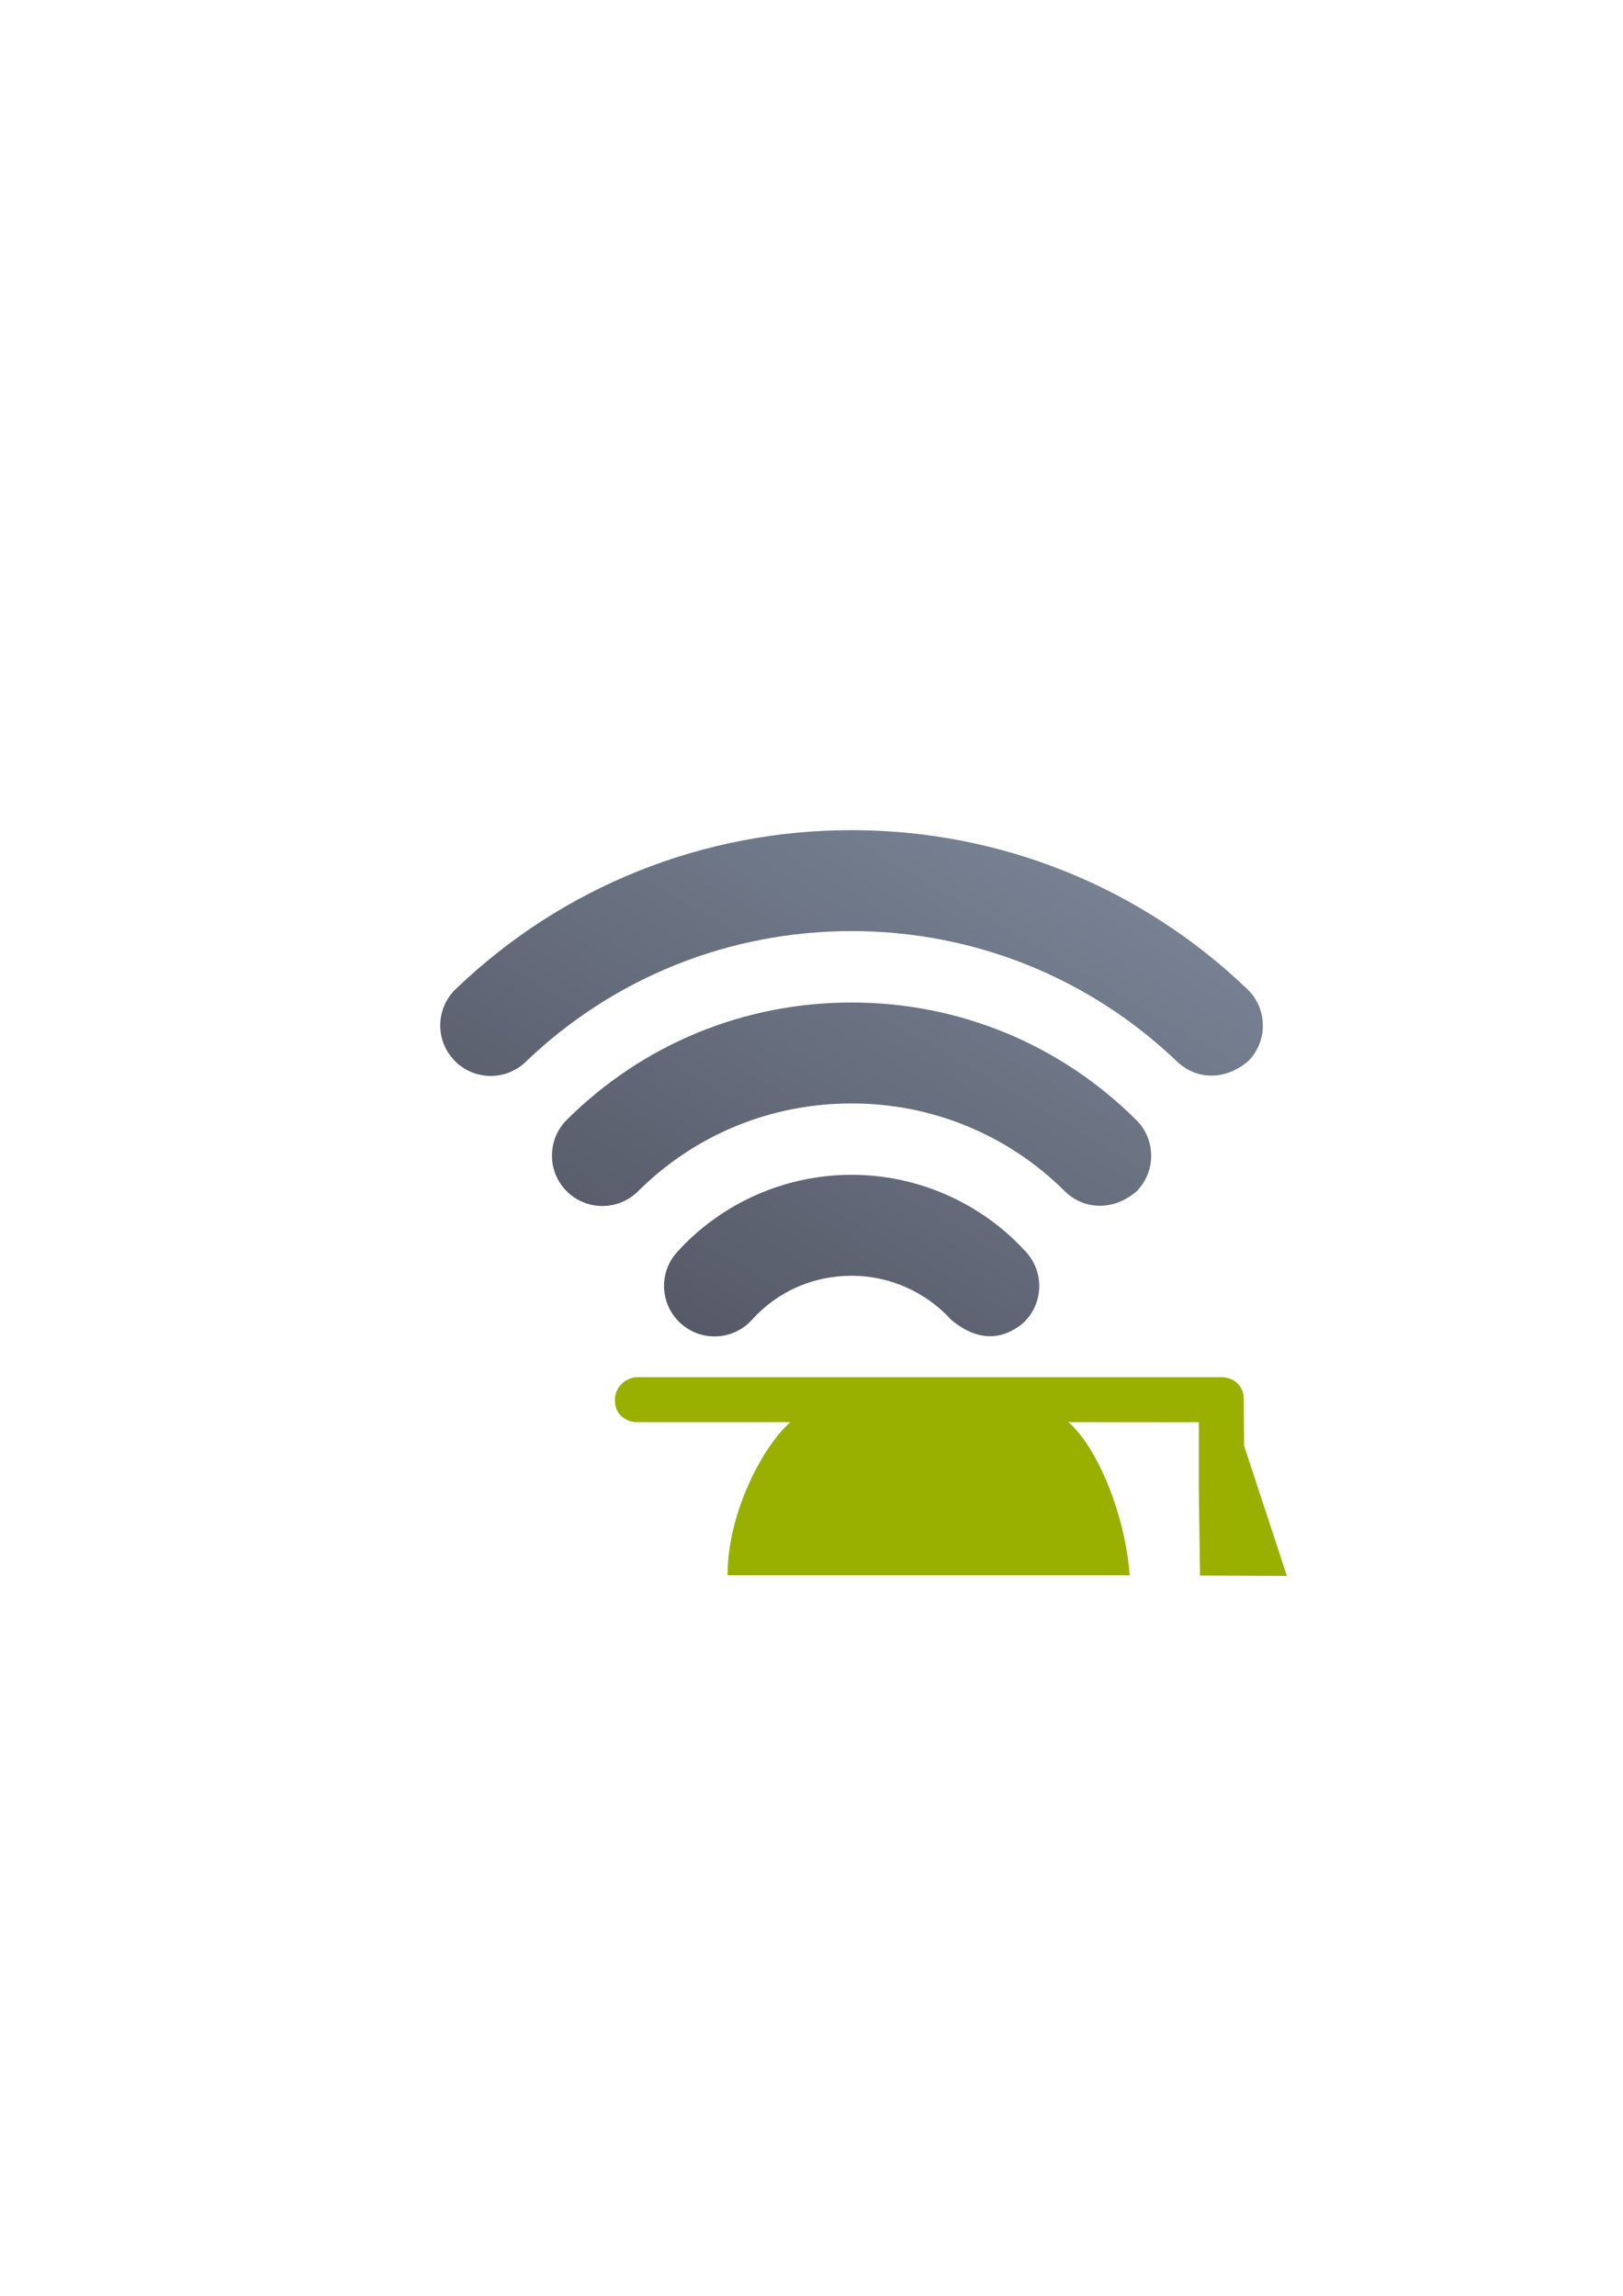
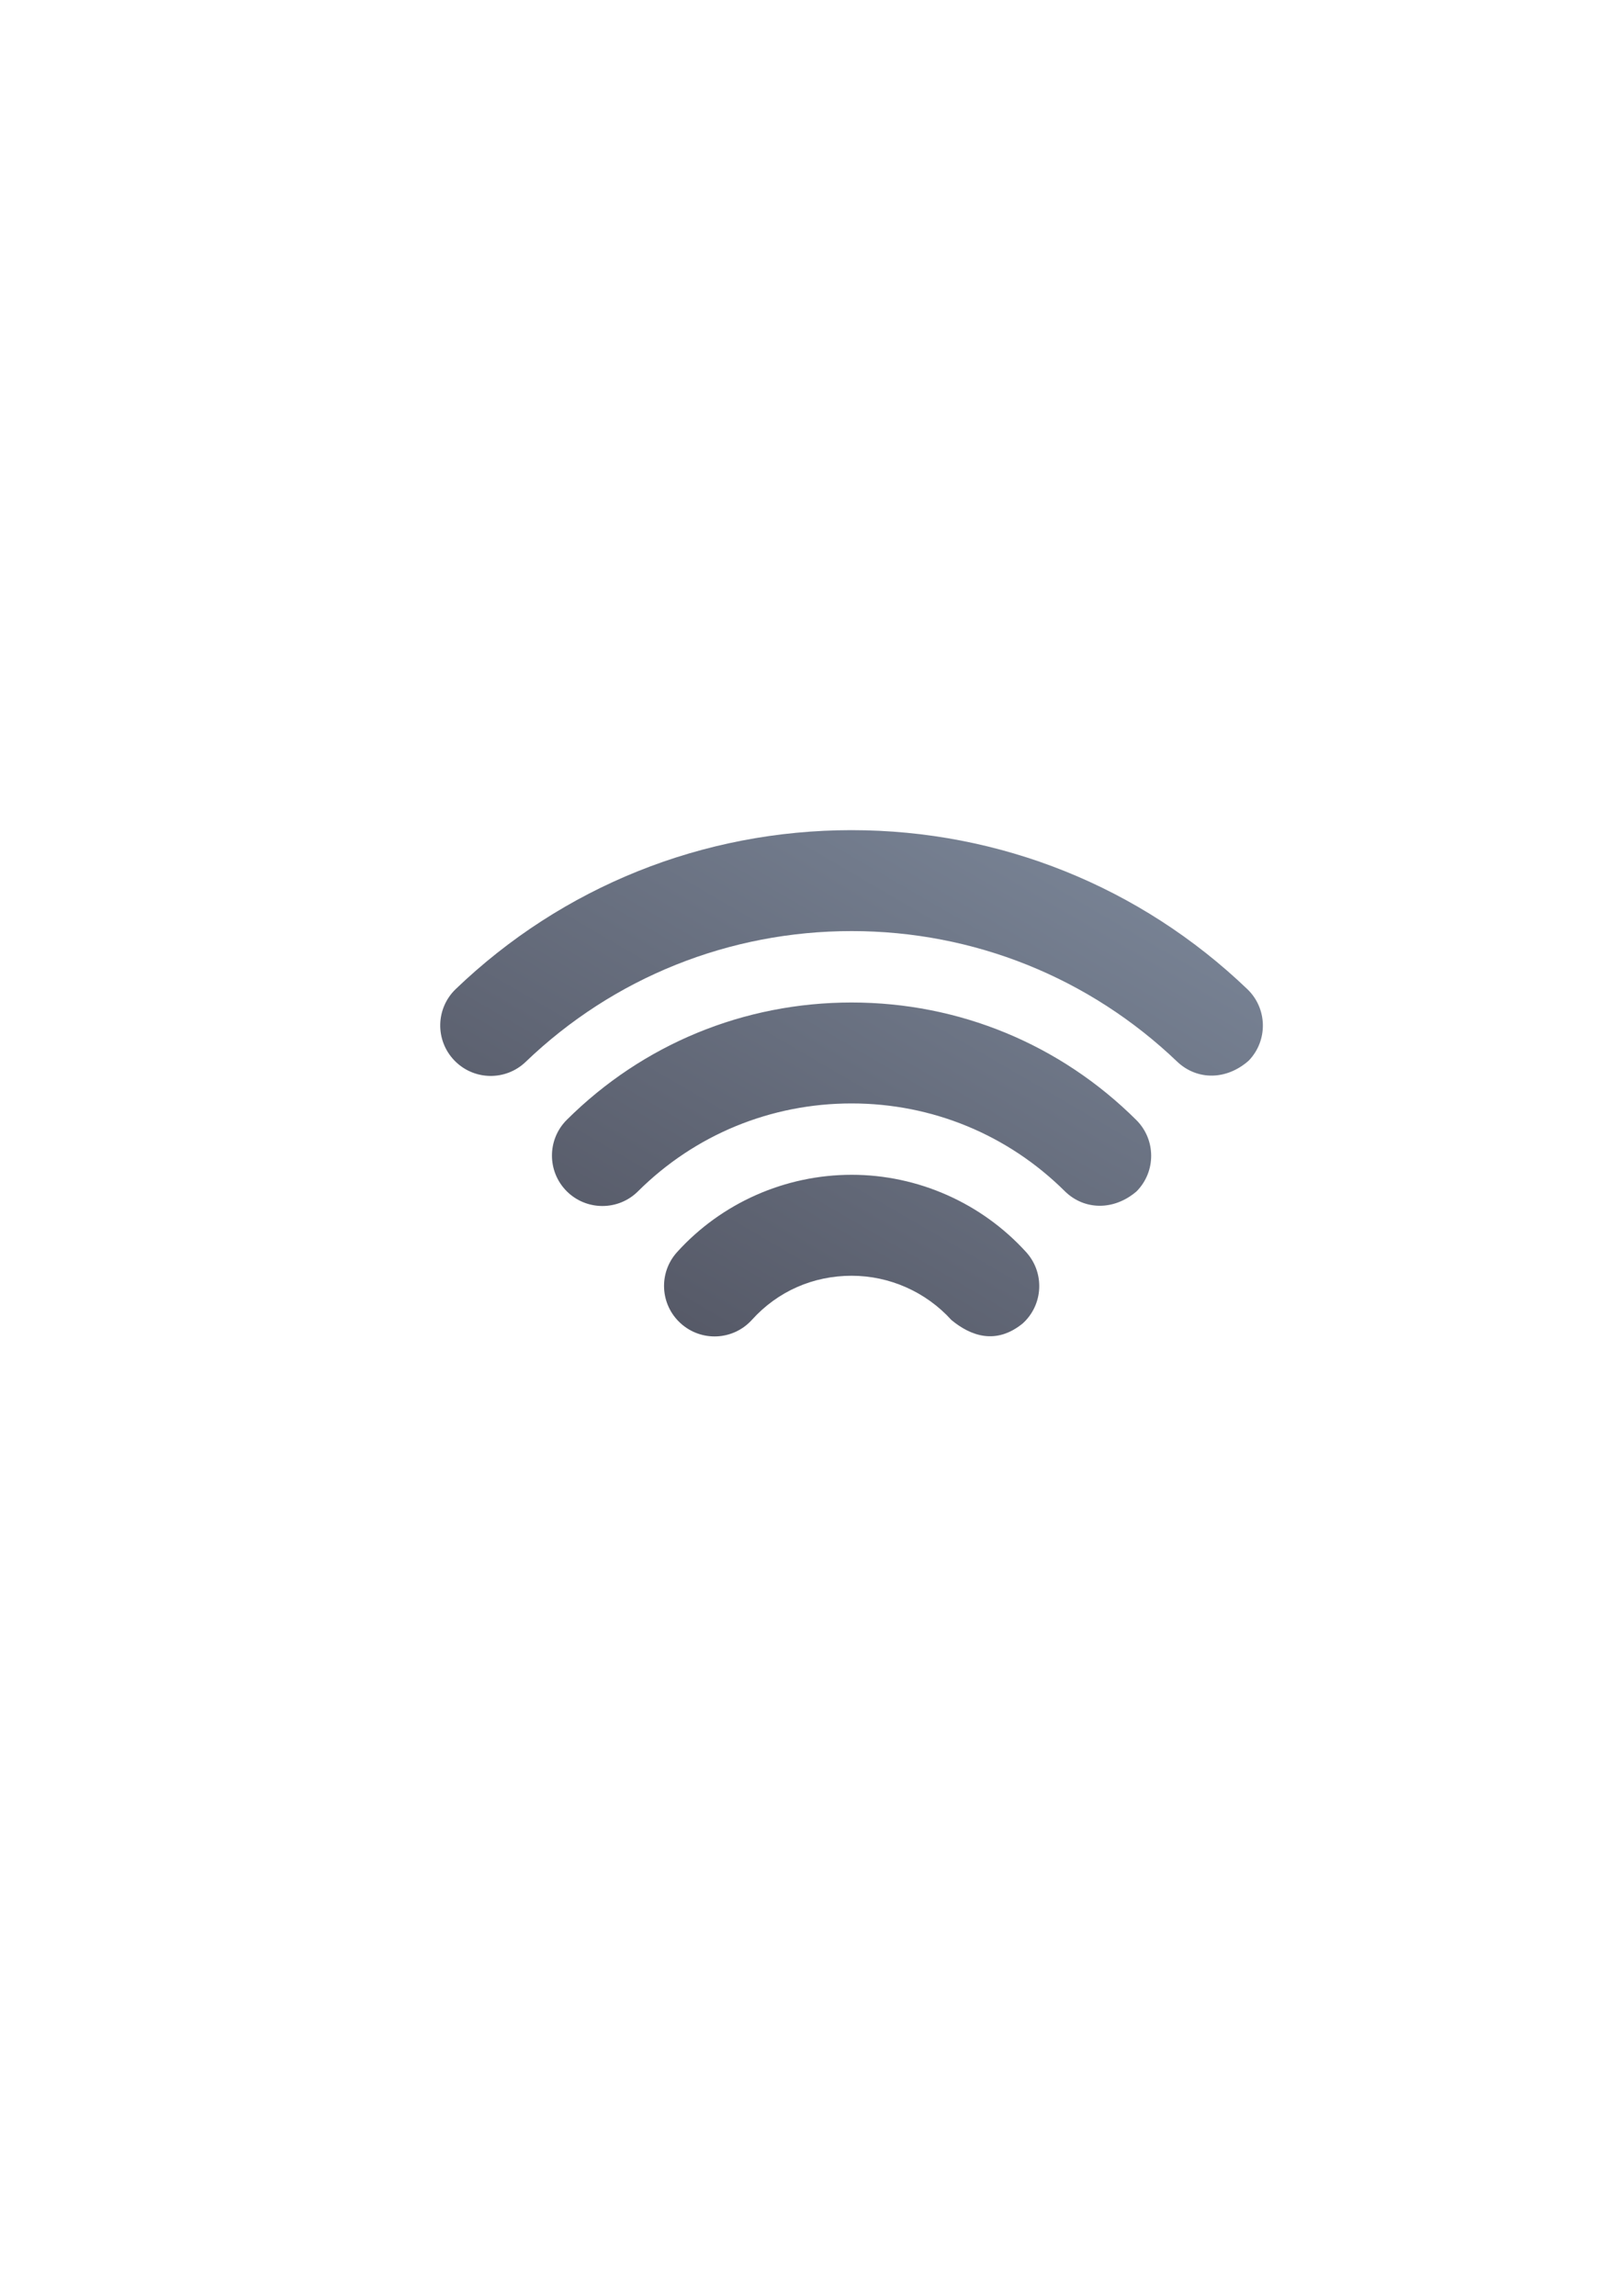
<svg xmlns="http://www.w3.org/2000/svg" xmlns:ns1="http://www.inkscape.org/namespaces/inkscape" xmlns:ns2="http://sodipodi.sourceforge.net/DTD/sodipodi-0.dtd" xmlns:xlink="http://www.w3.org/1999/xlink" width="210mm" height="297mm" viewBox="0 0 744.094 1052.362" id="svg2" version="1.1" ns1:version="0.91 r13725" ns1:export-xdpi="4" ns1:export-ydpi="4" ns2:docname="wlan-stud.svg">
  <defs id="defs4">
    <linearGradient ns1:collect="always" xlink:href="#linearGradient4163" id="linearGradient4158" gradientUnits="userSpaceOnUse" x1="6.754" y1="22.667" x2="19.126" y2="1.447" gradientTransform="matrix(14.805,0,0,14.805,201.836,342.672)" />
    <linearGradient ns1:collect="always" id="linearGradient4163">
      <stop style="stop-color:#4e505d;stop-opacity:1;" offset="0" id="stop4165" />
      <stop style="stop-color:#7a8597;stop-opacity:1" offset="1" id="stop4167" />
    </linearGradient>
  </defs>
  <ns2:namedview id="base" pagecolor="#ffffff" bordercolor="#666666" borderopacity="1.0" ns1:pageopacity="0.0" ns1:pageshadow="2" ns1:zoom="0.70710678" ns1:cx="525.81665" ns1:cy="458.76291" ns1:document-units="px" ns1:current-layer="layer1" showgrid="false" showguides="true" ns1:guide-bbox="true" ns1:window-width="1600" ns1:window-height="837" ns1:window-x="-4" ns1:window-y="-4" ns1:window-maximized="1" ns1:snap-bbox="true" ns1:bbox-nodes="true">
    <ns2:guide position="560,730" orientation="0,1" id="guide3338" />
    <ns2:guide position="560,330" orientation="0,1" id="guide3340" />
    <ns2:guide position="190,475" orientation="1,0" id="guide3344" />
    <ns2:guide position="590,451" orientation="1,0" id="guide3346" />
    <ns1:grid type="xygrid" id="grid3440" />
  </ns2:namedview>
  <g ns1:label="Ebene 1" ns1:groupmode="layer" id="layer1">
    <g id="g4172">
      <rect y="322.362" x="190" height="400" width="400" id="rect4160" style="opacity:1;fill:none;fill-opacity:1;stroke:none;stroke-width:23;stroke-linecap:butt;stroke-linejoin:round;stroke-miterlimit:4;stroke-dasharray:none;stroke-opacity:1" />
      <path ns2:nodetypes="scccscccsscccscccsscccscccs" ns1:connector-curvature="0" id="path5" d="m 390.434,380.527 c -68.102,0 -132.548,25.862 -181.492,72.838 -9.209,8.838 -9.518,23.497 -0.65,32.705 8.853,9.223 23.495,9.518 32.703,0.68 40.284,-38.67 93.36,-59.959 149.455,-59.959 55.977,0 109.022,21.305 149.424,60.02 9.086,8.442 22.491,8.397 32.689,-0.697 8.824,-9.223 8.526,-23.865 -0.697,-32.703 -49.048,-46.99 -113.478,-72.883 -181.432,-72.883 z m 0,79.002 c -49.329,0 -95.698,19.085 -130.549,53.758 -9.075,9.001 -9.105,23.656 -0.104,32.717 9.001,9.031 23.657,9.091 32.703,0.09 26.145,-25.997 60.922,-40.299 97.949,-40.299 36.953,0 71.715,14.345 97.904,40.387 8.875,8.606 22.39,8.808 32.732,-0.072 8.986,-9.075 8.943,-23.717 -0.117,-32.719 -34.91,-34.732 -81.264,-53.861 -130.52,-53.861 z m 0.016,78.975 c -30.453,0 -59.635,12.896 -80.006,35.414 -8.587,9.46 -7.875,24.071 1.6,32.658 9.49,8.616 24.116,7.891 32.688,-1.584 11.799,-13.058 28.042,-20.209 45.719,-20.209 17.366,0 34.036,7.374 45.746,20.299 8.946,7.387 20.492,11.469 32.674,1.568 9.46,-8.572 10.185,-23.199 1.613,-32.674 -20.46,-22.548 -49.624,-35.473 -80.033,-35.473 z" style="fill:url(#linearGradient4158);fill-opacity:1" />
-       <path ns1:export-ydpi="4.9499998" ns1:export-xdpi="4.9499998" ns1:export-filename="C:\Users\johannes\Desktop\g4232.png" ns2:nodetypes="sssscccccccccccccscs" ns1:connector-curvature="0" id="rect4211" d="m 292.331,631.291 c -5.561,0 -10.388,4.661 -10.388,10.222 l 0,0.83 c 0,5.561 4.577,9.539 10.138,9.539 l 70.273,0 c -12.439,10.887 -28.793,41.233 -28.799,70.203 l 184.368,0 c -2.164,-29.138 -15.673,-59.882 -28.175,-70.203 l 59.87,0.051 0,31.737 0.538,38.528 39.844,0.166 -19.621,-59.66 -0.17,-20.802 0,-0.83 -0.051,-1.031 c -0.481,-4.731 -4.245,-8.252 -8.983,-8.7 -0.339,-0.033 -0.683,-0.049 -1.031,-0.049 l -0.513,0 z" style="color:#000000;clip-rule:nonzero;display:inline;overflow:visible;visibility:visible;opacity:1;isolation:auto;mix-blend-mode:normal;color-interpolation:sRGB;color-interpolation-filters:linearRGB;solid-color:#000000;solid-opacity:1;fill:#99b000;fill-opacity:1;fill-rule:evenodd;stroke:none;stroke-width:50;stroke-linecap:butt;stroke-linejoin:round;stroke-miterlimit:4;stroke-dasharray:none;stroke-dashoffset:0;stroke-opacity:1;color-rendering:auto;image-rendering:auto;shape-rendering:auto;text-rendering:auto;enable-background:accumulate" />
    </g>
  </g>
</svg>